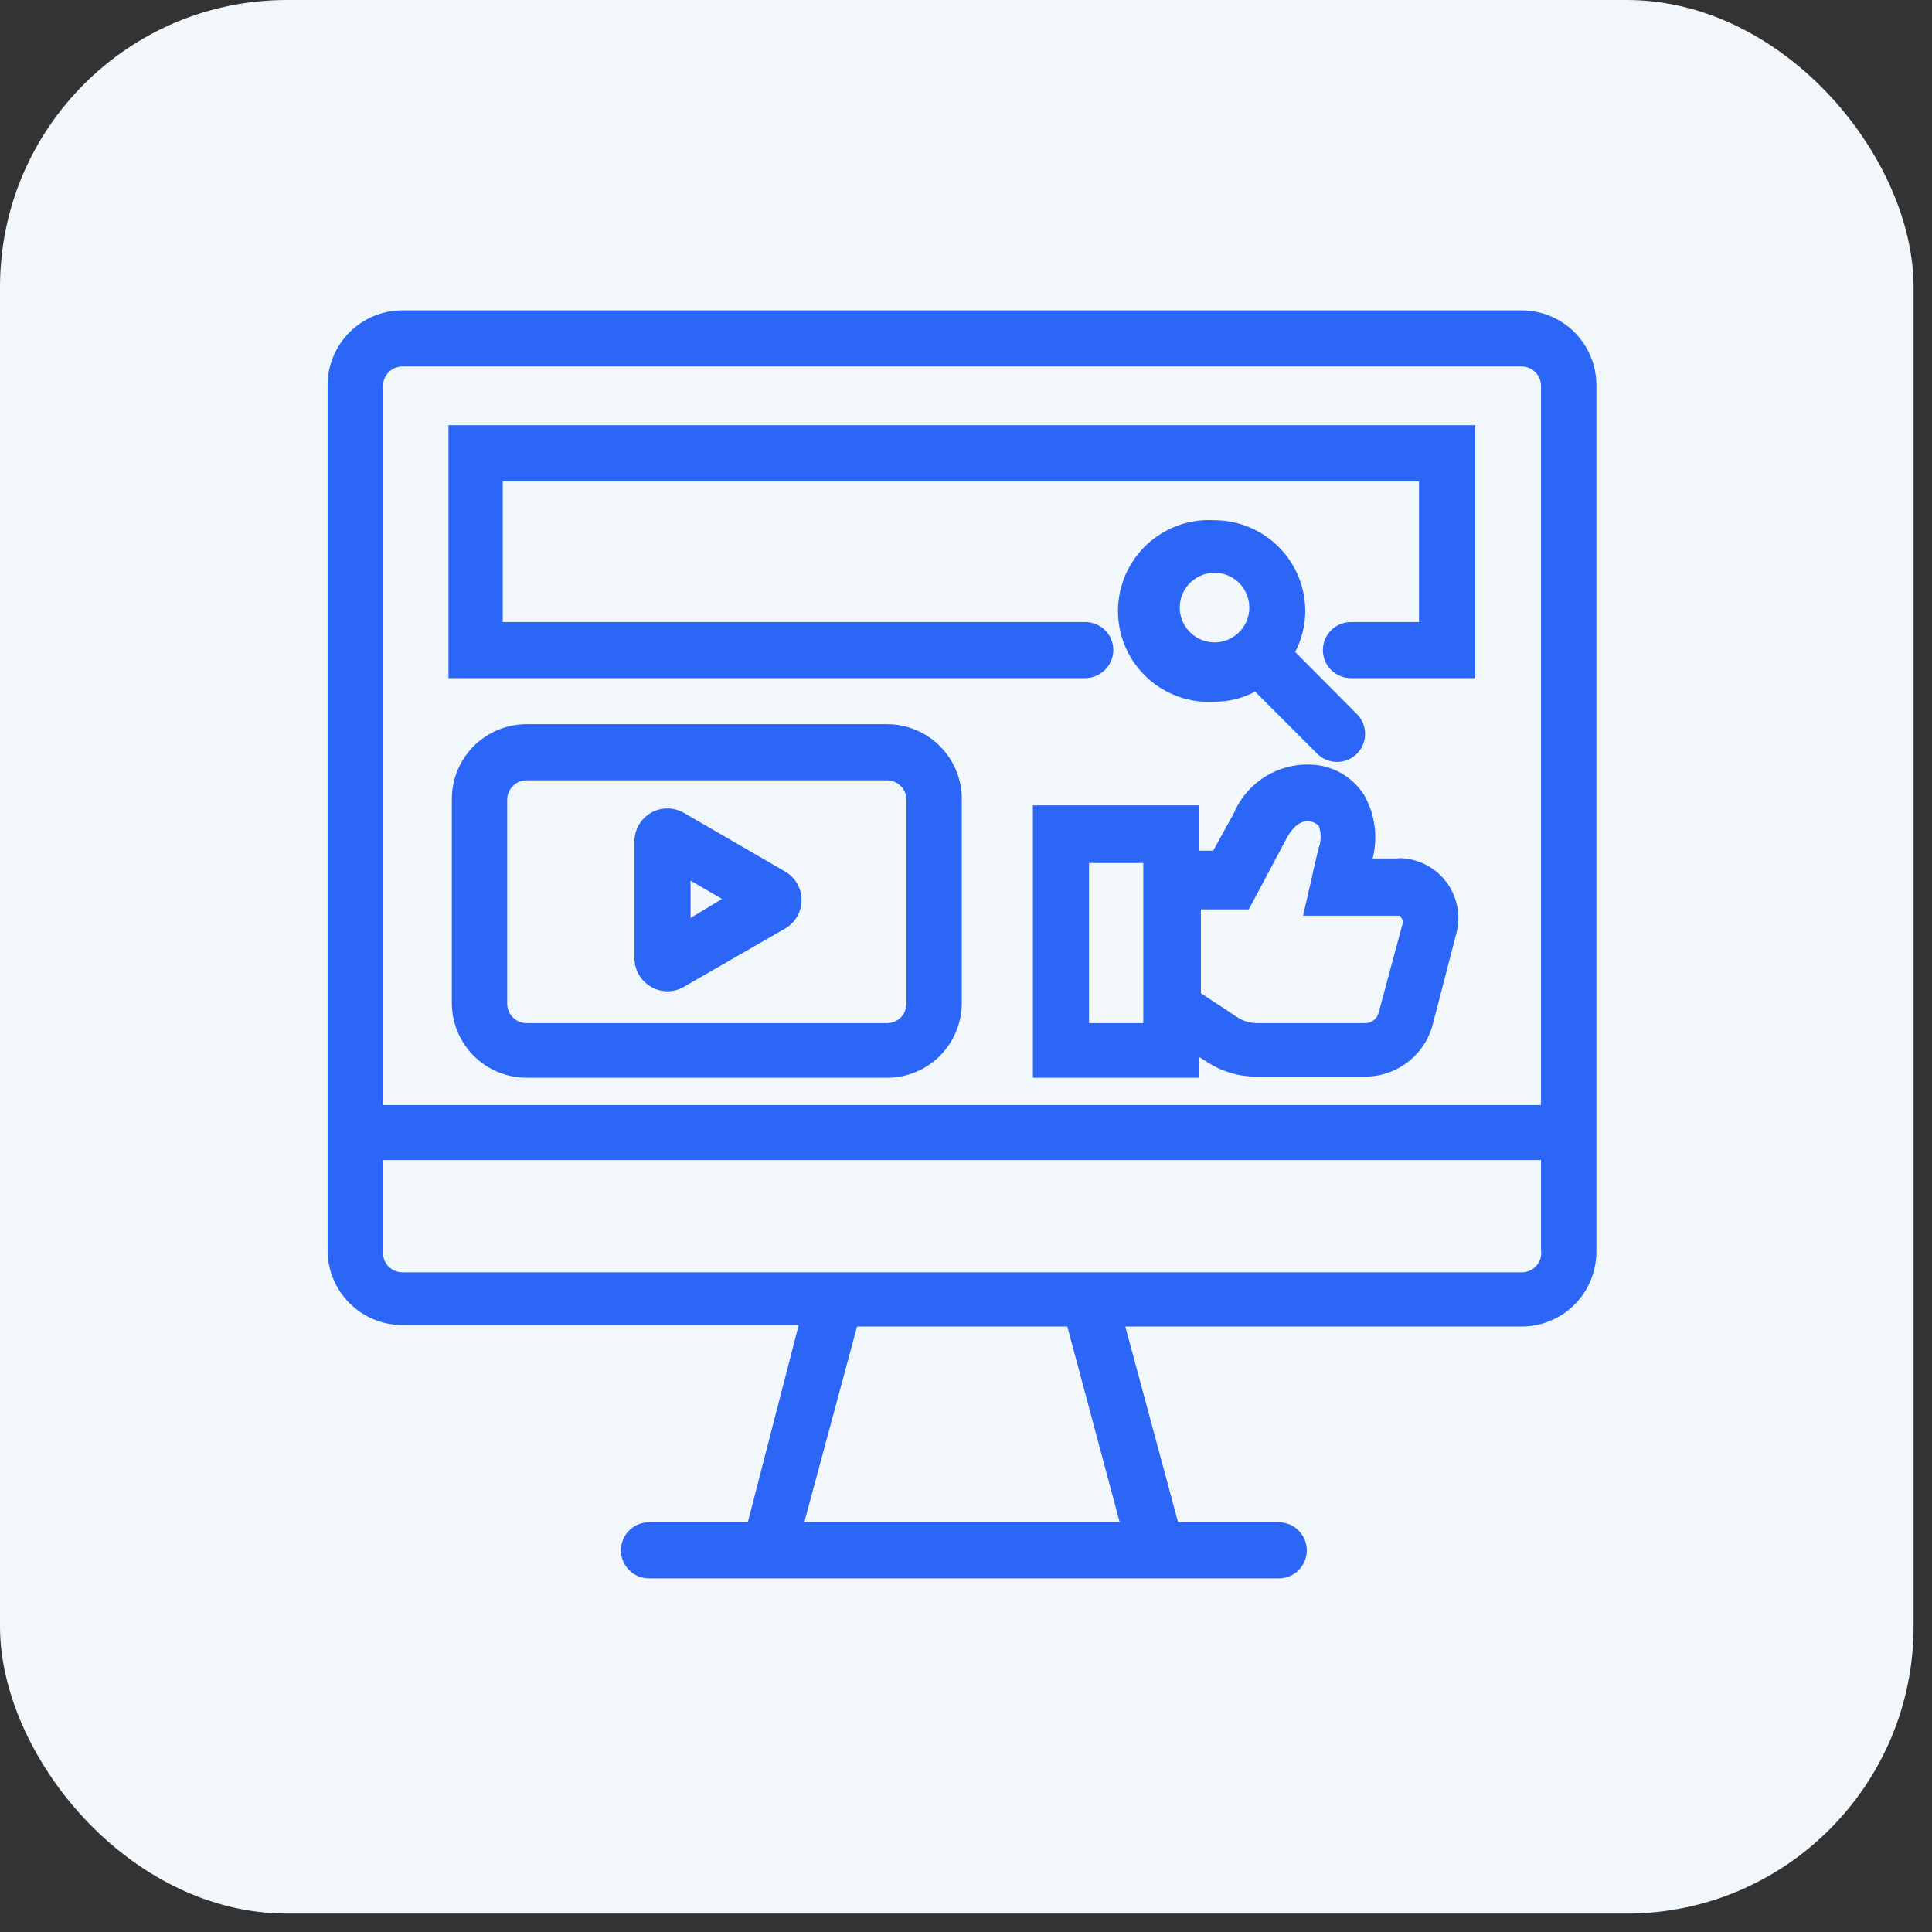
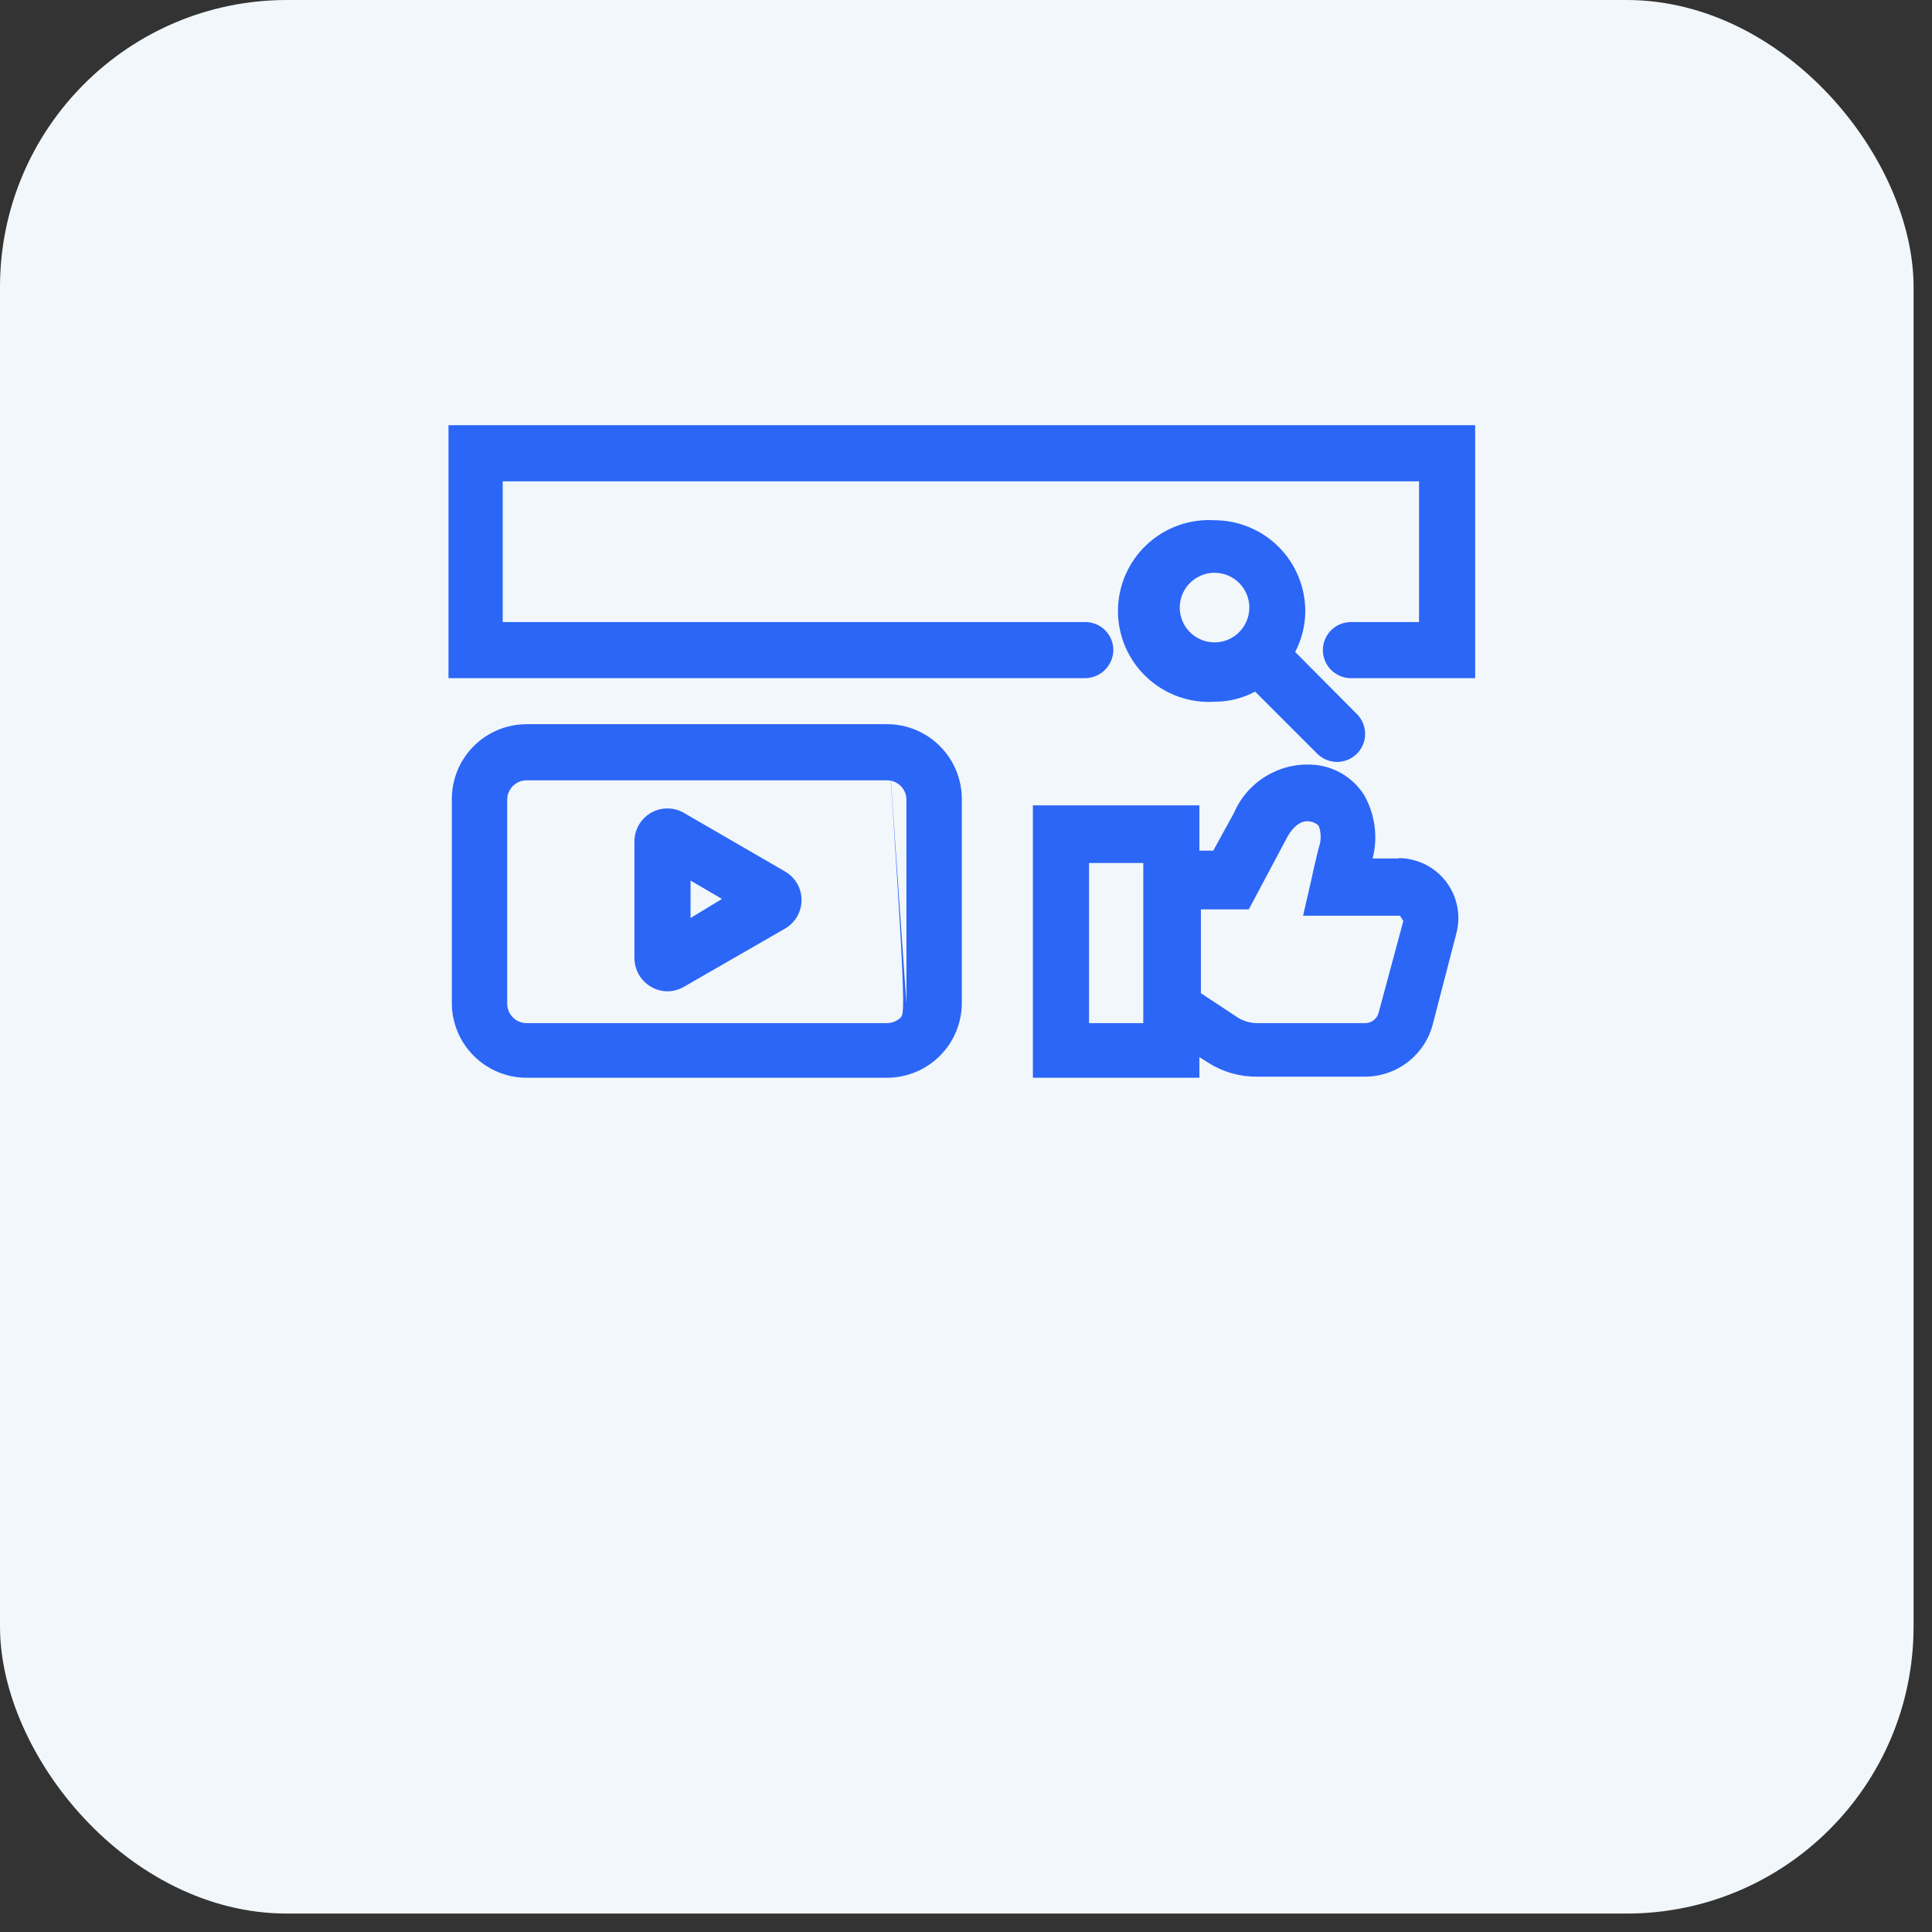
<svg xmlns="http://www.w3.org/2000/svg" width="67" height="67" viewBox="0 0 67 67" fill="none">
  <rect x="0" y="0" width="67" height="67" fill="#333333" stroke="none" />
  <rect width="66.361" height="66.361" rx="9.954" fill="#F2F7FB" />
-   <path d="M52.766 10.763H13.956C13.268 10.763 12.608 11.036 12.121 11.523C11.635 12.01 11.361 12.67 11.361 13.358V43.357C11.361 44.046 11.635 44.706 12.121 45.192C12.608 45.679 13.268 45.952 13.956 45.952H27.698L25.933 52.791H22.507C22.249 52.791 22.002 52.893 21.819 53.076C21.637 53.258 21.534 53.506 21.534 53.764C21.534 54.022 21.637 54.269 21.819 54.452C22.002 54.634 22.249 54.737 22.507 54.737H44.345C44.603 54.737 44.851 54.634 45.033 54.452C45.216 54.269 45.318 54.022 45.318 53.764C45.318 53.506 45.216 53.258 45.033 53.076C44.851 52.893 44.603 52.791 44.345 52.791H40.855L39.025 46.004H52.766C53.454 46.004 54.114 45.731 54.601 45.244C55.088 44.758 55.361 44.098 55.361 43.409V13.384C55.365 13.041 55.3 12.701 55.171 12.383C55.042 12.065 54.852 11.776 54.61 11.532C54.369 11.288 54.082 11.095 53.765 10.963C53.449 10.831 53.109 10.763 52.766 10.763ZM13.956 12.709H52.766C52.945 12.709 53.117 12.78 53.243 12.907C53.37 13.034 53.441 13.205 53.441 13.384V38.323H13.282V13.384C13.282 13.205 13.353 13.034 13.479 12.907C13.606 12.78 13.777 12.709 13.956 12.709ZM38.83 52.791H27.892L29.722 46.004H37.014L38.83 52.791ZM52.766 44.123H13.956C13.777 44.123 13.606 44.052 13.479 43.925C13.353 43.799 13.282 43.627 13.282 43.448V40.23H53.441V43.344C53.456 43.441 53.45 43.54 53.423 43.635C53.396 43.729 53.348 43.816 53.284 43.89C53.22 43.964 53.14 44.023 53.051 44.064C52.961 44.104 52.864 44.124 52.766 44.123Z" fill="#2C66F6" />
  <path d="M38.61 22.545C38.61 22.287 38.508 22.039 38.325 21.857C38.143 21.674 37.895 21.572 37.637 21.572H17.434V16.693H49.211V21.572H46.85C46.592 21.572 46.344 21.674 46.161 21.857C45.979 22.039 45.876 22.287 45.876 22.545C45.876 22.803 45.979 23.05 46.161 23.233C46.344 23.415 46.592 23.518 46.85 23.518H51.157V14.746H15.553V23.518H37.611C37.741 23.52 37.869 23.496 37.989 23.448C38.11 23.4 38.219 23.328 38.312 23.238C38.405 23.148 38.479 23.04 38.53 22.921C38.581 22.802 38.608 22.674 38.61 22.545Z" fill="#2C66F6" />
-   <path d="M30.759 25.114H18.264C17.576 25.114 16.916 25.387 16.429 25.874C15.942 26.361 15.669 27.021 15.669 27.709V34.781C15.669 35.469 15.942 36.129 16.429 36.616C16.916 37.102 17.576 37.376 18.264 37.376H30.759C31.448 37.376 32.108 37.102 32.594 36.616C33.081 36.129 33.355 35.469 33.355 34.781V27.709C33.355 27.021 33.081 26.361 32.594 25.874C32.108 25.387 31.448 25.114 30.759 25.114ZM31.434 34.806C31.434 34.985 31.363 35.157 31.237 35.284C31.11 35.41 30.938 35.481 30.759 35.481H18.264C18.085 35.481 17.913 35.41 17.787 35.284C17.66 35.157 17.589 34.985 17.589 34.806V27.735C17.589 27.556 17.66 27.384 17.787 27.258C17.913 27.131 18.085 27.06 18.264 27.06H30.759C30.938 27.06 31.11 27.131 31.237 27.258C31.363 27.384 31.434 27.556 31.434 27.735V34.806Z" fill="#2C66F6" />
+   <path d="M30.759 25.114H18.264C17.576 25.114 16.916 25.387 16.429 25.874C15.942 26.361 15.669 27.021 15.669 27.709V34.781C15.669 35.469 15.942 36.129 16.429 36.616C16.916 37.102 17.576 37.376 18.264 37.376H30.759C31.448 37.376 32.108 37.102 32.594 36.616C33.081 36.129 33.355 35.469 33.355 34.781V27.709C33.355 27.021 33.081 26.361 32.594 25.874C32.108 25.387 31.448 25.114 30.759 25.114ZC31.434 34.985 31.363 35.157 31.237 35.284C31.11 35.41 30.938 35.481 30.759 35.481H18.264C18.085 35.481 17.913 35.41 17.787 35.284C17.66 35.157 17.589 34.985 17.589 34.806V27.735C17.589 27.556 17.66 27.384 17.787 27.258C17.913 27.131 18.085 27.06 18.264 27.06H30.759C30.938 27.06 31.11 27.131 31.237 27.258C31.363 27.384 31.434 27.556 31.434 27.735V34.806Z" fill="#2C66F6" />
  <path d="M42.126 18.042C41.696 18.015 41.264 18.075 40.858 18.221C40.453 18.367 40.081 18.594 39.767 18.889C39.452 19.184 39.202 19.54 39.03 19.936C38.859 20.331 38.77 20.758 38.77 21.189C38.77 21.62 38.859 22.046 39.03 22.442C39.202 22.837 39.452 23.194 39.767 23.488C40.081 23.783 40.453 24.011 40.858 24.156C41.264 24.302 41.696 24.363 42.126 24.335C42.614 24.335 43.096 24.215 43.527 23.985L45.681 26.139C45.864 26.321 46.111 26.423 46.369 26.423C46.627 26.423 46.874 26.321 47.056 26.139C47.239 25.956 47.341 25.709 47.341 25.451C47.341 25.193 47.239 24.946 47.056 24.763L44.915 22.61C45.143 22.173 45.264 21.688 45.266 21.195C45.266 20.361 44.935 19.561 44.347 18.97C43.758 18.379 42.96 18.046 42.126 18.042ZM40.919 21.195C40.901 21.027 40.919 20.857 40.972 20.697C41.024 20.536 41.11 20.388 41.223 20.262C41.336 20.137 41.474 20.036 41.629 19.968C41.783 19.899 41.95 19.863 42.119 19.863C42.288 19.863 42.455 19.899 42.61 19.968C42.764 20.036 42.903 20.137 43.016 20.262C43.129 20.388 43.214 20.536 43.267 20.697C43.319 20.857 43.337 21.027 43.319 21.195C43.288 21.492 43.149 21.767 42.927 21.966C42.706 22.166 42.418 22.277 42.119 22.277C41.821 22.277 41.533 22.166 41.311 21.966C41.09 21.767 40.95 21.492 40.919 21.195Z" fill="#2C66F6" />
  <path d="M27.231 30.226L23.715 28.189C23.541 28.089 23.345 28.036 23.145 28.036C22.944 28.036 22.748 28.088 22.574 28.188C22.401 28.288 22.256 28.432 22.156 28.605C22.055 28.778 22.002 28.975 22.002 29.175V33.249C22.009 33.549 22.131 33.834 22.345 34.045C22.558 34.255 22.844 34.375 23.144 34.378C23.345 34.378 23.541 34.324 23.715 34.223L27.231 32.199C27.403 32.098 27.546 31.954 27.646 31.781C27.745 31.608 27.797 31.412 27.797 31.212C27.797 31.013 27.745 30.817 27.646 30.644C27.546 30.471 27.403 30.327 27.231 30.226ZM23.948 31.835V30.538L25.038 31.174L23.948 31.835Z" fill="#2C66F6" />
  <path d="M48.51 29.772H47.602C47.792 29.026 47.685 28.235 47.304 27.566C47.129 27.294 46.899 27.062 46.629 26.885C46.358 26.708 46.053 26.591 45.734 26.541C45.128 26.455 44.511 26.571 43.979 26.872C43.446 27.172 43.028 27.639 42.788 28.202L42.075 29.499H41.594V27.93H35.82V37.376H41.594V36.662L41.906 36.857C42.406 37.175 42.987 37.342 43.58 37.337H47.33C47.871 37.339 48.397 37.16 48.825 36.828C49.253 36.497 49.558 36.032 49.691 35.507L50.509 32.354C50.587 32.048 50.596 31.728 50.532 31.419C50.469 31.11 50.336 30.819 50.143 30.568C49.951 30.318 49.703 30.115 49.42 29.975C49.137 29.835 48.826 29.761 48.51 29.759V29.772ZM37.767 29.928H39.648V35.481H37.767V29.928ZM47.81 35.118C47.783 35.224 47.721 35.318 47.634 35.384C47.546 35.45 47.439 35.484 47.33 35.481H43.58C43.356 35.477 43.136 35.414 42.944 35.3L41.646 34.443V31.537H43.307L44.605 29.097C44.605 29.097 44.929 28.397 45.422 28.487C45.541 28.5 45.652 28.555 45.734 28.643C45.822 28.886 45.822 29.153 45.734 29.396C45.565 30.07 45.461 30.576 45.461 30.576L45.189 31.757H48.549L48.666 31.939L47.81 35.118Z" fill="#2C66F6" />
</svg>